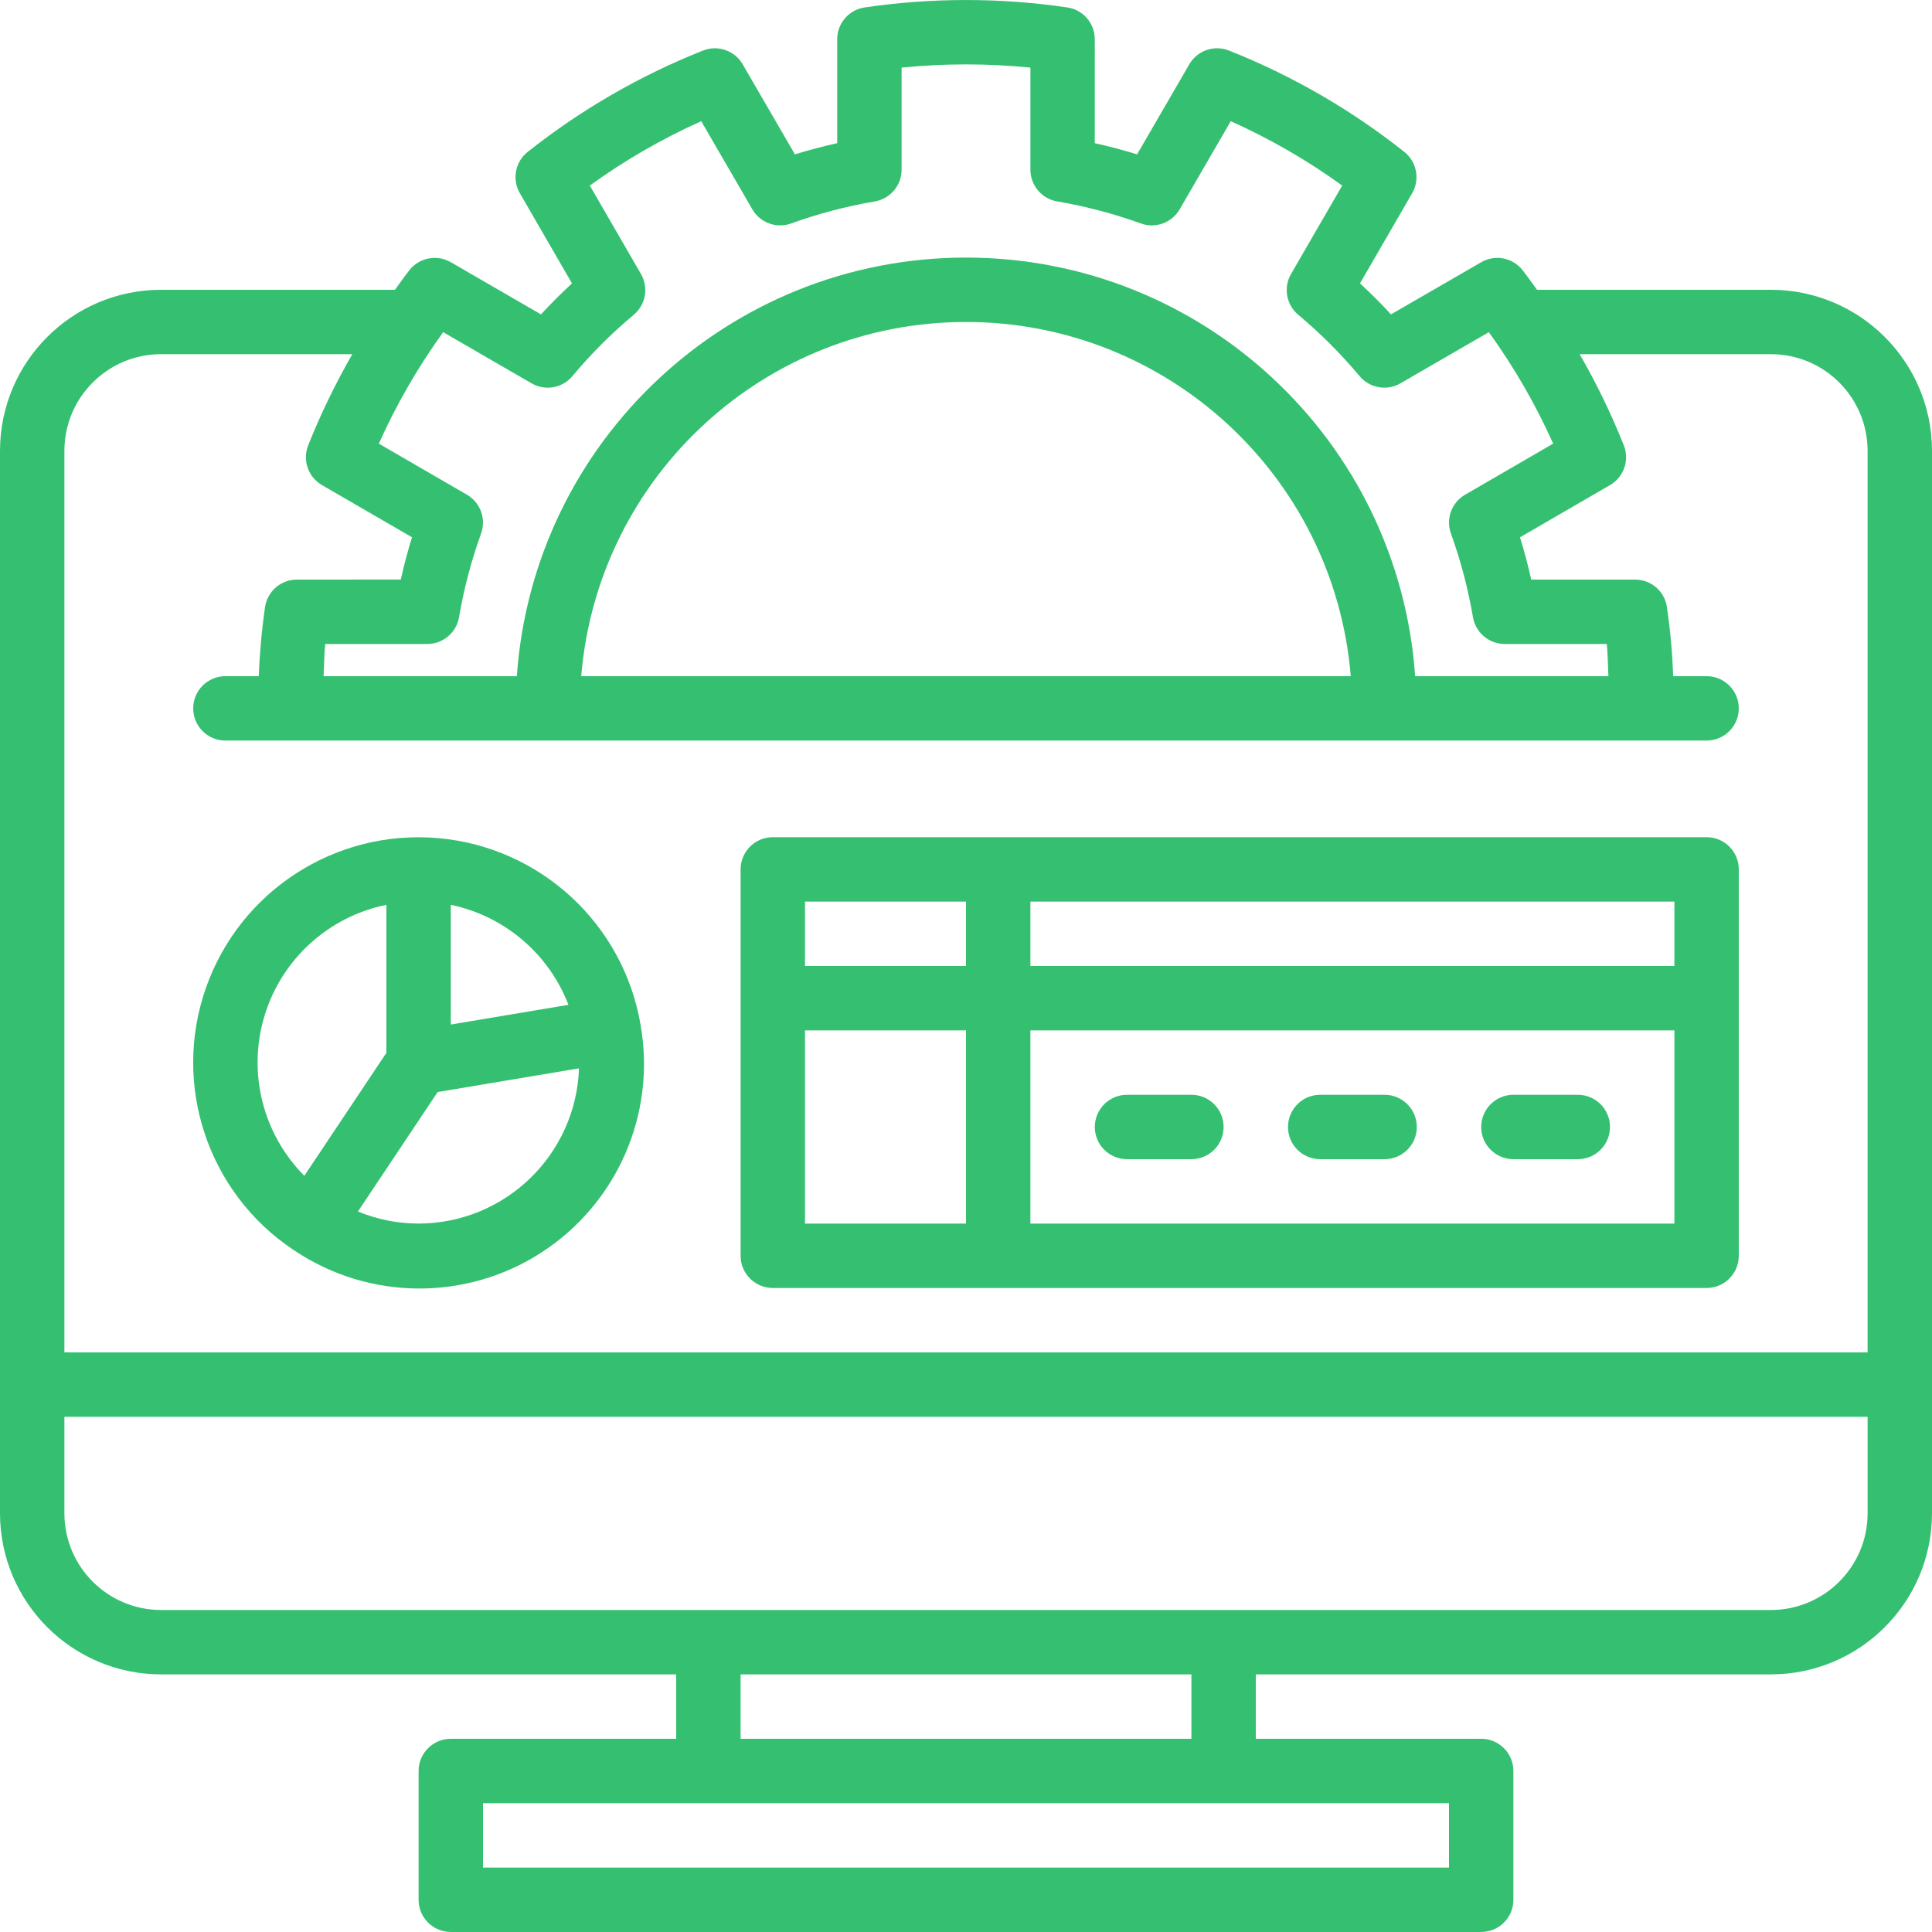
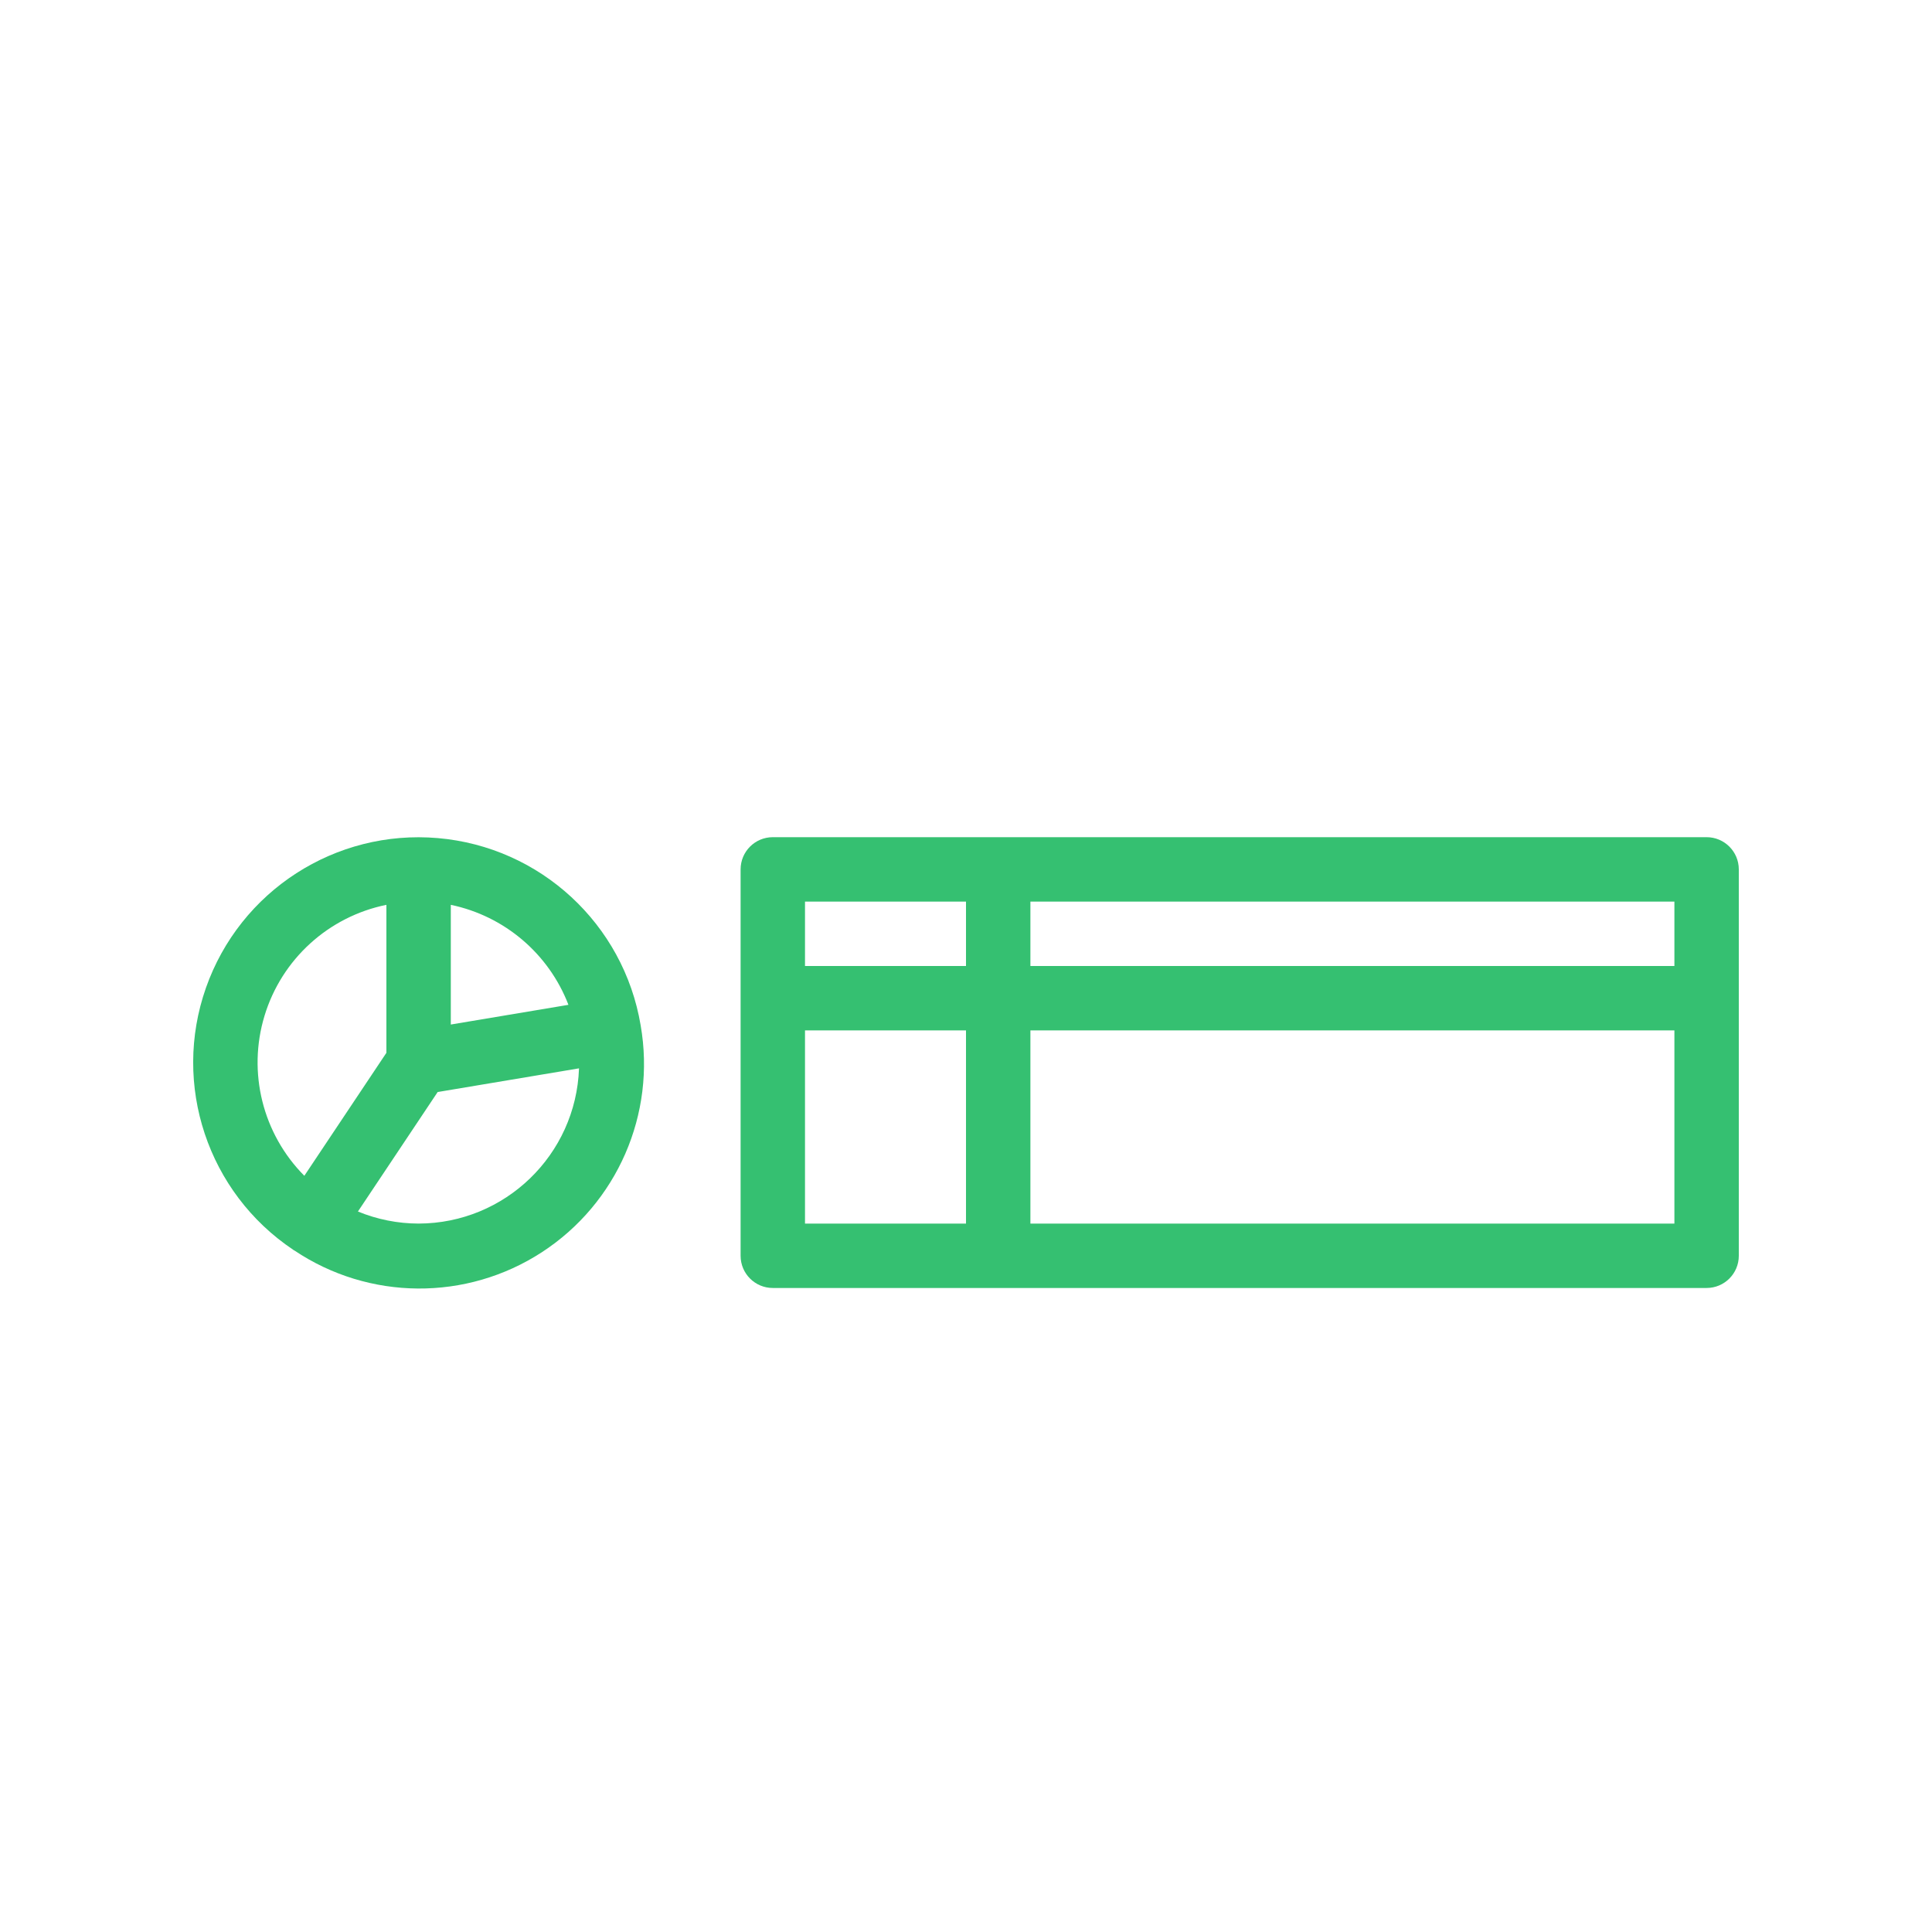
<svg xmlns="http://www.w3.org/2000/svg" version="1.1" id="Capa_1" x="0px" y="0px" viewBox="0 0 512 512" style="enable-background:new 0 0 512 512;" xml:space="preserve" fill="#35c071">
  <g>
    <g>
      <g>
-         <path d="M469.333,76.795h-62.008c-1.284-1.741-2.501-3.533-3.846-5.225c-2.629-3.313-7.29-4.198-10.95-2.079l-23.896,13.821     c-2.633-2.854-5.362-5.583-8.217-8.217l13.821-23.896c2.117-3.661,1.232-8.32-2.079-10.95     c-14.086-11.167-29.731-20.212-46.438-26.846c-3.933-1.577-8.427-0.023-10.546,3.646l-13.833,23.858     c-3.725-1.146-7.462-2.135-11.209-2.967V10.407c0-4.212-3.074-7.794-7.237-8.433c-17.834-2.625-35.957-2.625-53.792,0     c-4.164,0.639-7.238,4.221-7.238,8.433v27.533c-3.742,0.833-7.478,1.822-11.208,2.967l-13.833-23.858     c-2.122-3.666-6.613-5.218-10.546-3.646c-16.706,6.634-32.352,15.679-46.437,26.846c-3.311,2.63-4.196,7.289-2.079,10.95     l13.821,23.896c-2.854,2.633-5.583,5.363-8.217,8.217L119.471,69.49c-3.661-2.115-8.319-1.23-10.95,2.079     c-1.345,1.692-2.562,3.484-3.846,5.225H42.667C19.114,76.822,0.028,95.908,0,119.461v281.6     c0.028,23.553,19.114,42.639,42.667,42.667H179.2v17.067h-59.733c-4.713,0-8.533,3.82-8.533,8.533v34.133     c0,4.713,3.82,8.533,8.533,8.533h273.067c4.713,0,8.533-3.82,8.533-8.533v-34.133c0-4.713-3.821-8.533-8.533-8.533H332.8v-17.067     h136.533c23.553-0.028,42.639-19.114,42.667-42.667v-281.6C511.972,95.909,492.886,76.823,469.333,76.795z M117.446,88.032     l23.433,13.558c3.588,2.08,8.153,1.274,10.813-1.908c4.927-5.893,10.369-11.336,16.262-16.262     c3.179-2.662,3.984-7.223,1.908-10.813l-13.558-23.433c9.237-6.677,19.133-12.392,29.533-17.054l13.542,23.354     c2.066,3.568,6.388,5.146,10.267,3.75c7.203-2.599,14.622-4.554,22.171-5.842c4.108-0.693,7.116-4.251,7.117-8.417v-27.05     c11.35-1.133,22.784-1.133,34.133,0v27.05c0.001,4.166,3.009,7.723,7.117,8.417c7.548,1.288,14.968,3.243,22.171,5.842     c3.879,1.399,8.203-0.181,10.267-3.75l13.542-23.354c10.401,4.662,20.297,10.377,29.533,17.054l-13.558,23.433     c-2.075,3.589-1.27,8.151,1.908,10.813c5.893,4.927,11.336,10.369,16.263,16.262c2.662,3.178,7.223,3.982,10.813,1.908     l23.433-13.558c6.677,9.237,12.392,19.133,17.054,29.533l-23.354,13.542c-3.566,2.067-5.144,6.388-3.75,10.267     c2.599,7.203,4.554,14.622,5.842,22.171c0.694,4.108,4.251,7.116,8.417,7.117h27.05c0.283,2.758,0.284,5.685,0.427,8.533h-51.205     C370.626,116.704,318.646,68.261,256,68.261s-114.626,48.443-119.034,110.934H85.76c0.143-2.848,0.144-5.775,0.427-8.533h27.051     c4.166-0.001,7.723-3.009,8.417-7.117c1.288-7.548,3.243-14.968,5.842-22.171c1.394-3.879-0.184-8.199-3.75-10.267     l-23.354-13.542C105.054,107.165,110.768,97.269,117.446,88.032z M357.968,179.195H154.032     c4.397-53.05,48.736-93.866,101.968-93.866C309.232,85.329,353.571,126.145,357.968,179.195z M384,477.862v17.067H128v-17.067     H384z M196.267,460.795v-17.067h119.467v17.067H196.267z M494.933,401.062c-0.015,14.132-11.468,25.585-25.6,25.6H42.667     c-14.132-0.015-25.585-11.468-25.6-25.6v-25.6h477.867V401.062z M494.933,358.395H17.067V119.461     c0.015-14.132,11.468-25.585,25.6-25.6h50.707c-4.473,7.758-8.383,15.828-11.699,24.146c-1.57,3.933-0.018,8.422,3.646,10.546     l23.858,13.833c-1.146,3.725-2.135,7.461-2.966,11.208H78.679c-4.212,0-7.794,3.074-8.433,7.237     c-0.881,6.087-1.439,12.216-1.67,18.363h-8.843c-4.713,0-8.533,3.82-8.533,8.533s3.82,8.533,8.533,8.533h392.533     c4.713,0,8.533-3.82,8.533-8.533s-3.821-8.533-8.533-8.533h-8.843c-0.231-6.146-0.788-12.276-1.67-18.363     c-0.639-4.164-4.221-7.238-8.433-7.237h-27.533c-0.833-3.742-1.822-7.478-2.967-11.208l23.858-13.833     c3.664-2.124,5.216-6.613,3.646-10.546c-3.317-8.318-7.226-16.388-11.699-24.146h50.707c14.132,0.015,25.585,11.468,25.6,25.6     V358.395z" />
        <path d="M169.783,271.736l-0.002-0.004c-4.495-26.869-26.608-47.287-53.75-49.629s-52.426,13.987-61.456,39.689     c-9.031,25.702,0.484,54.257,23.125,69.407l0.079,0.079c0.071,0.047,0.153,0.061,0.225,0.106     c19.792,13.277,45.596,13.466,65.58,0.479c19.984-12.987,30.293-36.643,26.199-60.122V271.736z M119.467,239.791     c14.22,2.961,25.962,12.941,31.175,26.498l-31.175,5.222V239.791z M70.097,269.203c4.542-14.997,16.948-26.292,32.303-29.412     v39.215l-21.749,32.591C69.607,300.48,65.554,284.2,70.097,269.203z M110.933,324.261c-5.516-0.009-10.977-1.096-16.077-3.198     l21.128-31.662l37.46-6.277C152.638,306.036,133.859,324.207,110.933,324.261z" />
        <path d="M452.267,221.862H204.8c-4.713,0-8.533,3.82-8.533,8.533v102.4c0,4.713,3.82,8.533,8.533,8.533h247.467     c4.713,0,8.533-3.821,8.533-8.533v-102.4C460.8,225.682,456.979,221.862,452.267,221.862z M256,324.261h-42.667v-51.2H256     V324.261z M256,255.995h-42.667v-17.067H256V255.995z M443.733,324.261H273.067v-51.2h170.667V324.261z M443.733,255.995H273.067     v-17.067h170.667V255.995z" />
-         <path d="M298.667,307.195h17.067c4.713,0,8.533-3.82,8.533-8.533s-3.82-8.533-8.533-8.533h-17.067     c-4.713,0-8.533,3.82-8.533,8.533S293.954,307.195,298.667,307.195z" />
-         <path d="M349.867,307.195h17.067c4.713,0,8.533-3.82,8.533-8.533s-3.82-8.533-8.533-8.533h-17.067     c-4.713,0-8.533,3.82-8.533,8.533S345.154,307.195,349.867,307.195z" />
-         <path d="M401.067,307.195h17.067c4.713,0,8.533-3.82,8.533-8.533s-3.82-8.533-8.533-8.533h-17.067     c-4.713,0-8.533,3.82-8.533,8.533S396.354,307.195,401.067,307.195z" />
      </g>
    </g>
  </g>
  <g>
</g>
  <g>
</g>
  <g>
</g>
  <g>
</g>
  <g>
</g>
  <g>
</g>
  <g>
</g>
  <g>
</g>
  <g>
</g>
  <g>
</g>
  <g>
</g>
  <g>
</g>
  <g>
</g>
  <g>
</g>
  <g>
</g>
</svg>